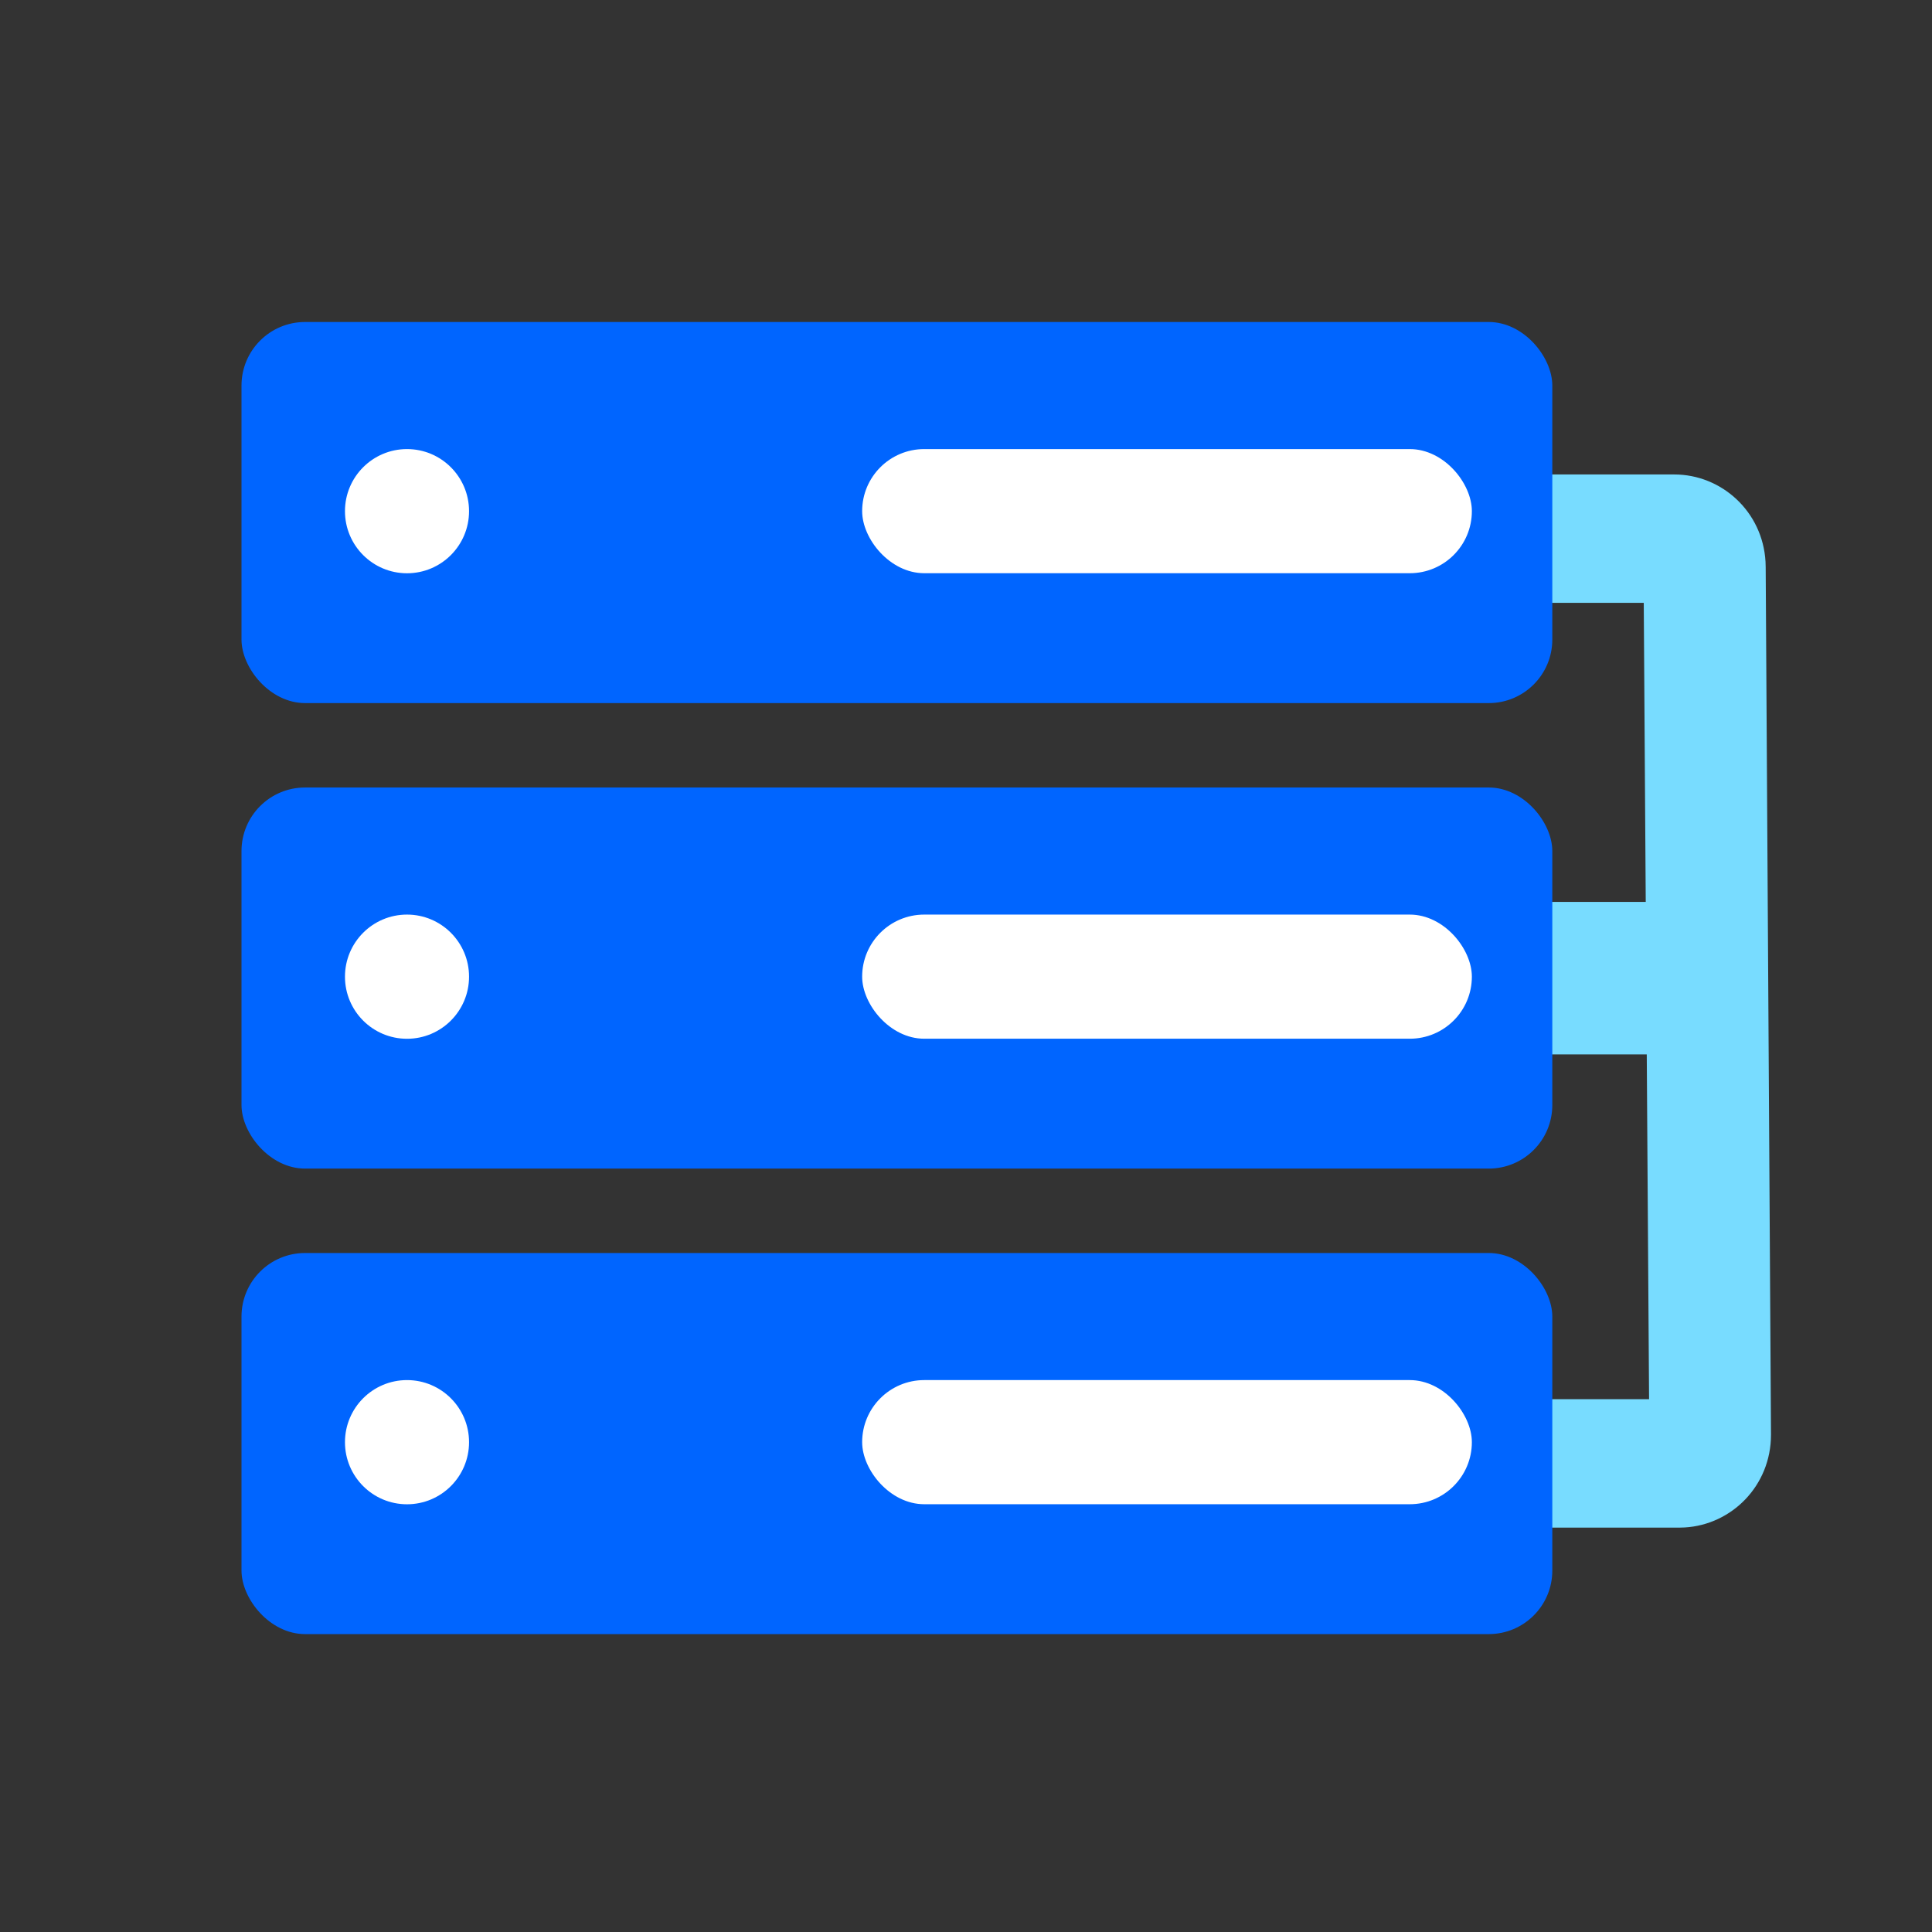
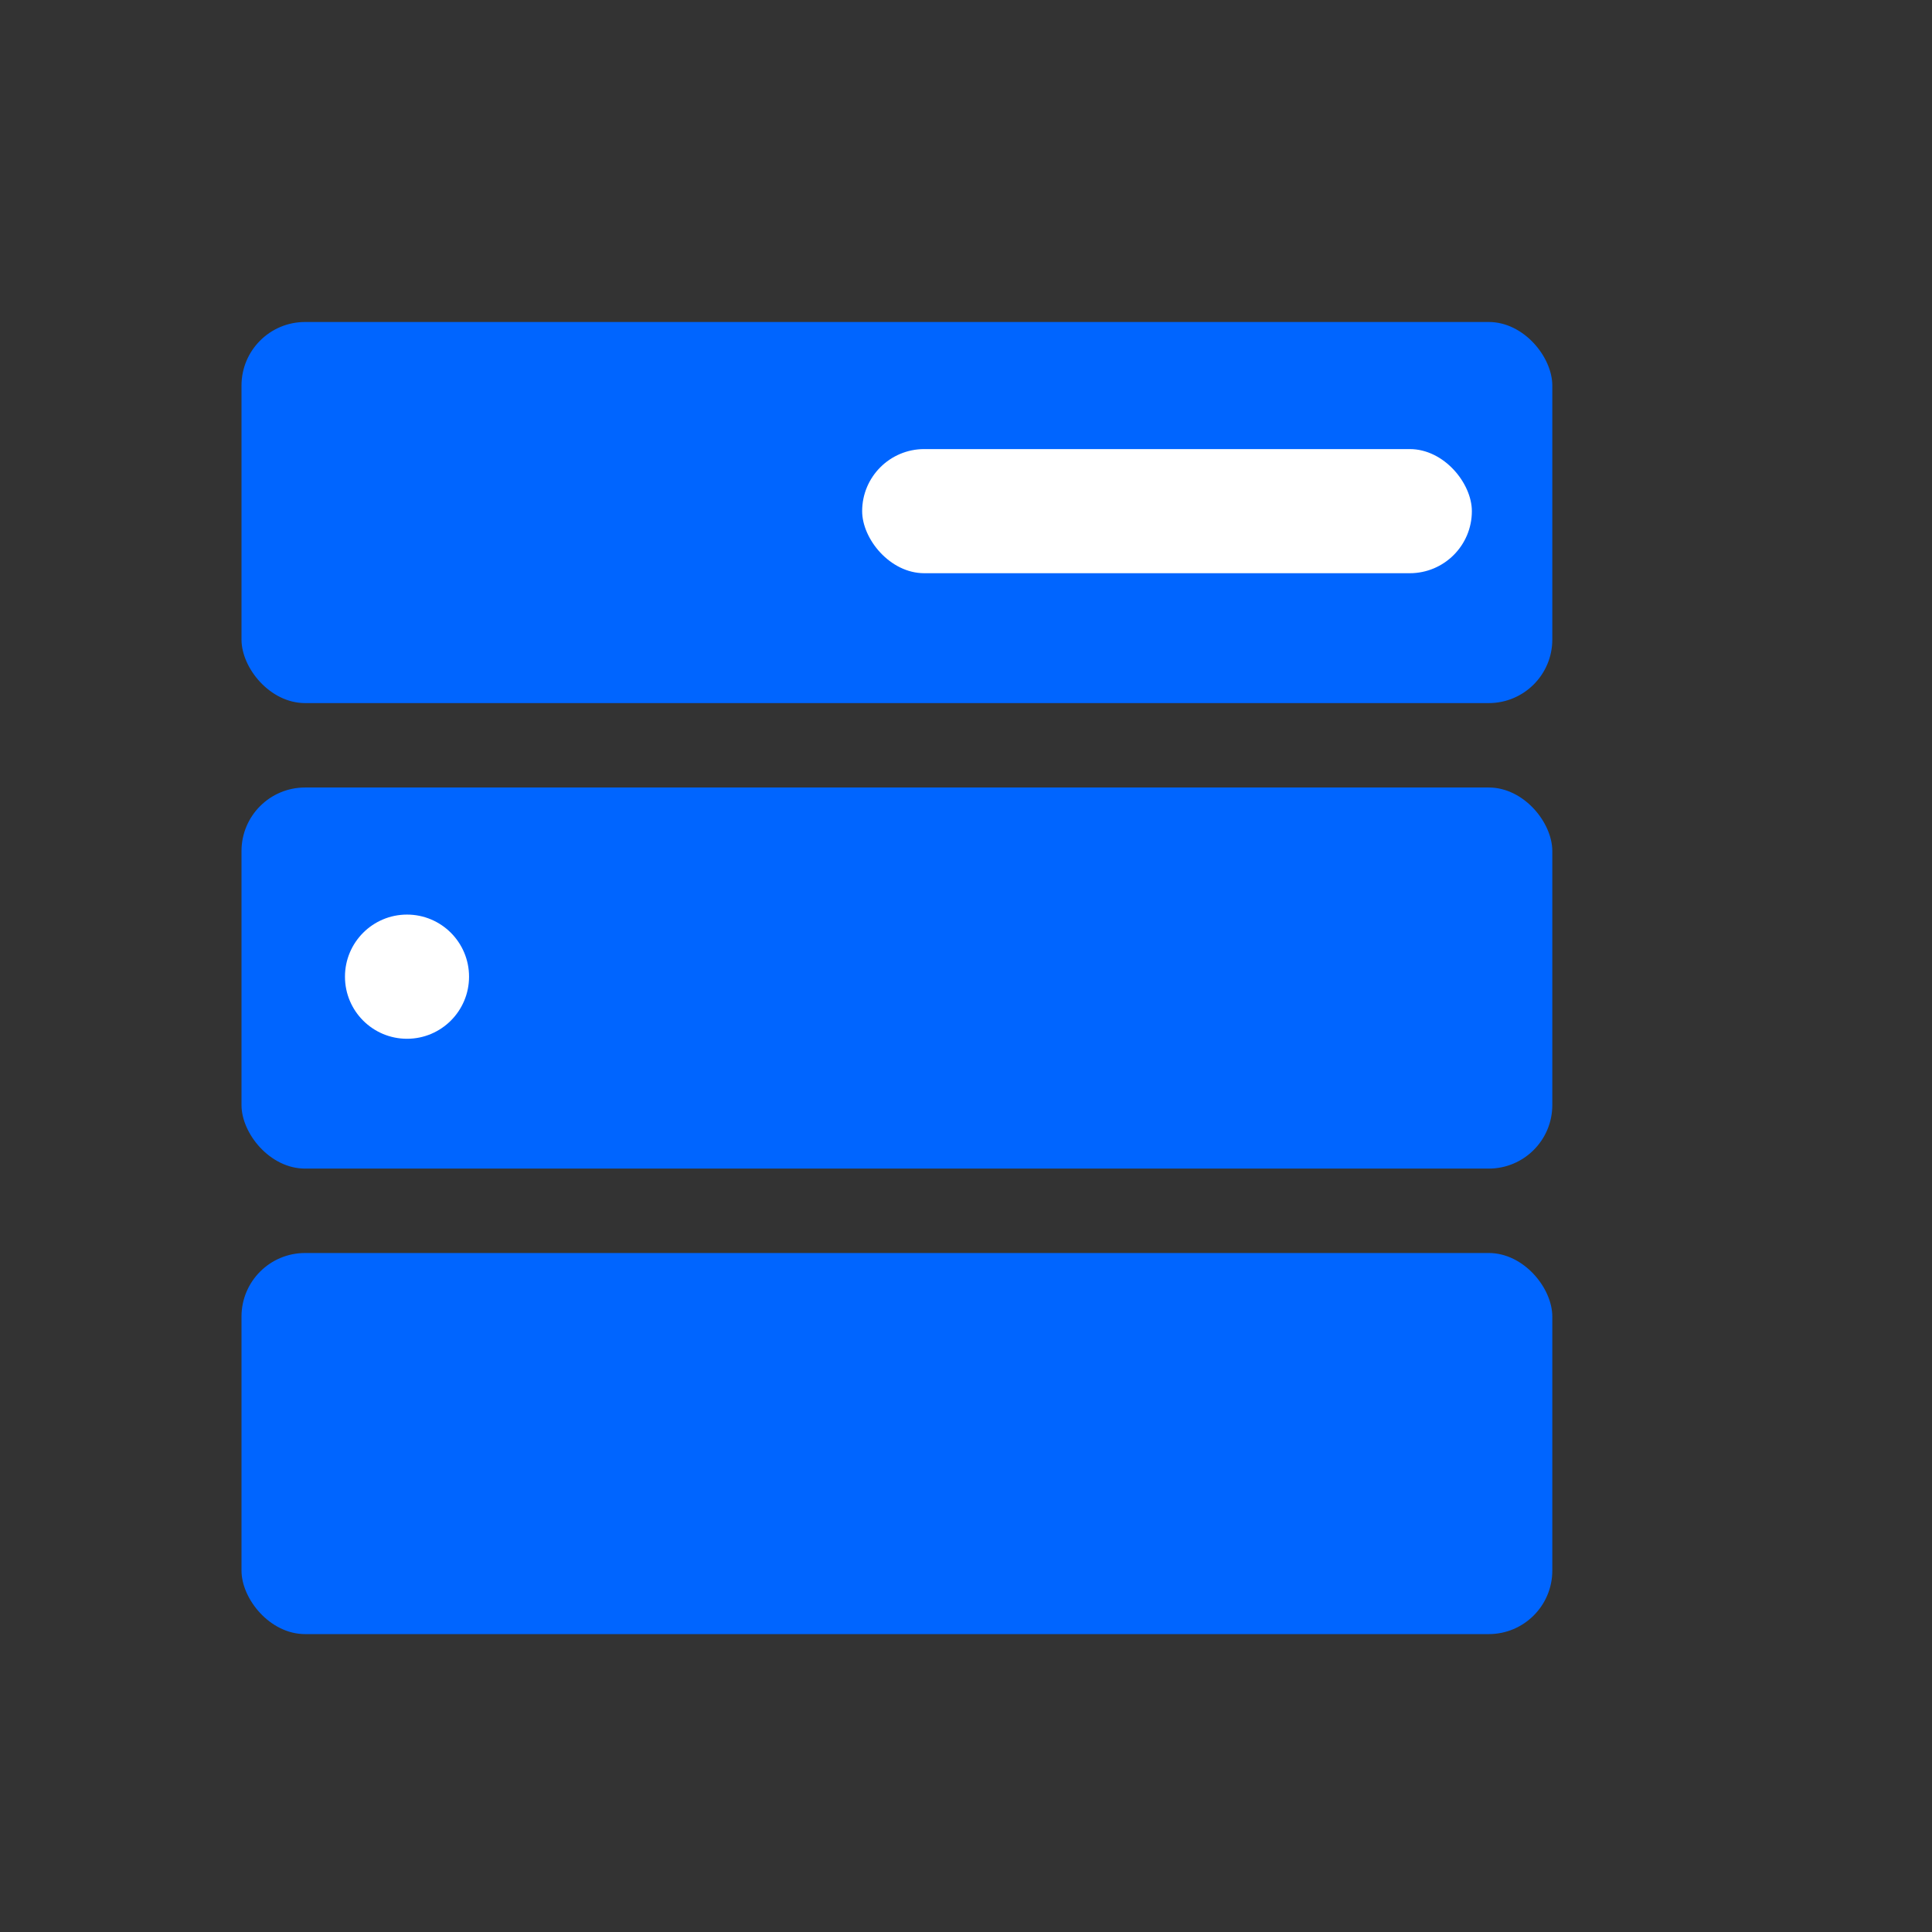
<svg xmlns="http://www.w3.org/2000/svg" width="36px" height="36px" viewBox="0 0 36 36" version="1.1">
  <rect x="0" y="0" width="36" height="36" fill="#333333" stroke="none" />
  <title>数据分析云</title>
  <g id="首页PC" stroke="none" stroke-width="1" fill="none" fill-rule="evenodd">
    <g id="首页（高管demo-show）-1122" transform="translate(-540, -1098)">
      <g id="数据分析云" transform="translate(540, 1098)">
        <rect id="矩形" x="0" y="0" width="36" height="36" />
        <g id="编组-15" transform="translate(4.5, 6)">
-           <path d="M26.697,2.841 C27.579,2.841 28.345,3.532 28.398,4.467 L28.401,4.572 L28.5,20.733 C28.5,21.686 27.766,22.411 26.893,22.462 L26.796,22.465 L23.956,22.465 L23.956,20.072 L26.228,20.072 L26.185,13.647 L23.859,13.647 L23.859,10.806 L26.166,10.806 L26.129,5.233 L23.857,5.233 L23.857,2.841 L26.697,2.841 Z" id="形状结合" fill="#78DCFF" fill-rule="nonzero" />
          <g id="编组-16">
            <rect id="矩形备份-39" fill="#0065FF" x="0" y="0" width="24.425" height="7.101" rx="1.184" />
-             <ellipse id="椭圆形" fill="#FFFFFF" cx="3.084" cy="3.525" rx="1.156" ry="1.157" />
            <rect id="矩形" fill="#FFFFFF" x="11.565" y="2.368" width="11.361" height="2.313" rx="1.157" />
          </g>
          <g id="编组-16备份" transform="translate(0, 8.674)">
            <rect id="矩形备份-39" fill="#0065FF" x="0" y="0" width="24.425" height="7.101" rx="1.184" />
            <ellipse id="椭圆形" fill="#FFFFFF" cx="3.084" cy="3.525" rx="1.156" ry="1.157" />
-             <rect id="矩形" fill="#FFFFFF" x="11.565" y="2.368" width="11.361" height="2.313" rx="1.157" />
          </g>
          <g id="编组-16备份-2" transform="translate(0, 17.348)">
            <rect id="矩形备份-39" fill="#0065FF" x="0" y="0" width="24.425" height="7.101" rx="1.184" />
-             <ellipse id="椭圆形" fill="#FFFFFF" cx="3.084" cy="3.525" rx="1.156" ry="1.157" />
-             <rect id="矩形" fill="#FFFFFF" x="11.565" y="2.368" width="11.361" height="2.313" rx="1.157" />
          </g>
        </g>
      </g>
    </g>
  </g>
</svg>